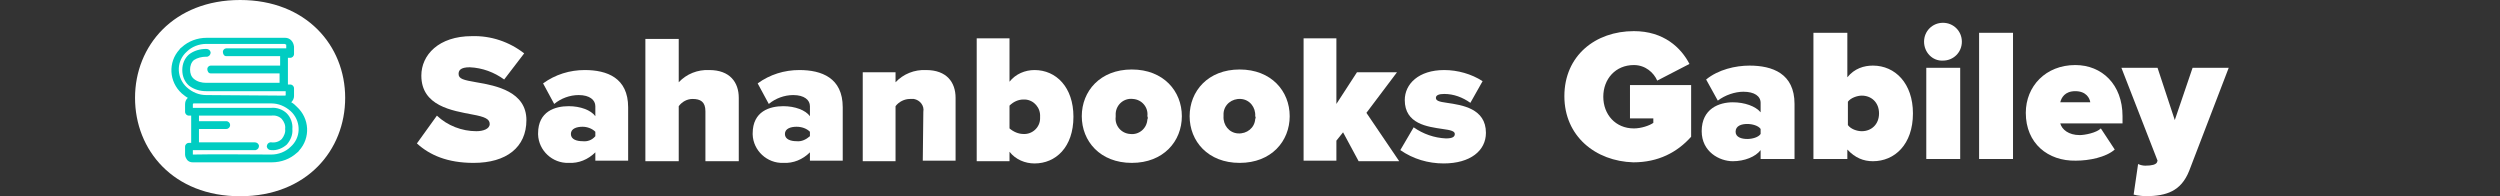
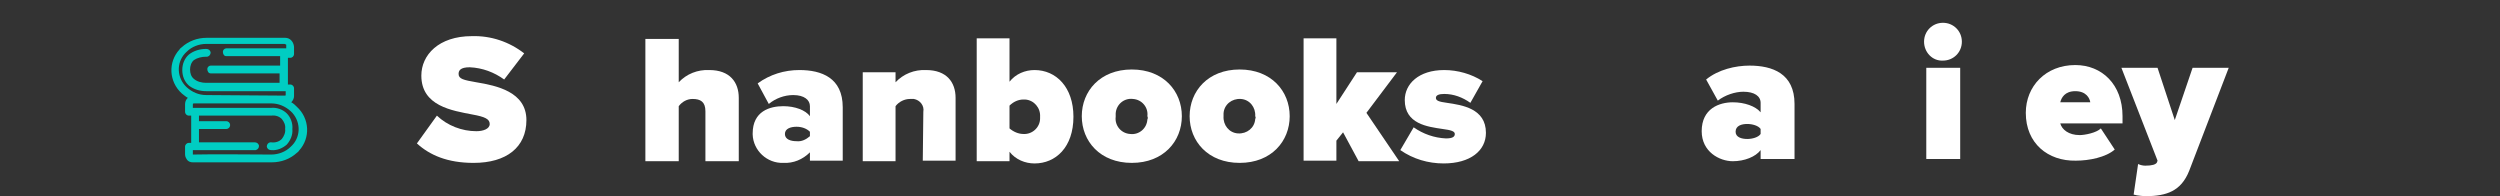
<svg xmlns="http://www.w3.org/2000/svg" version="1.1" id="Laag_1" x="0px" y="0px" viewBox="0 0 449.7 35.3" style="enable-background:new 0 0 449.7 35.3;" xml:space="preserve">
  <rect x="0" y="0" width="449.7" height="35.3" fill="#333333" stroke="none" />
  <style type="text/css">
	.st0{fill:#FFFFFF;}
	.st1{fill:#00CDC2;}
</style>
  <g id="logo" transform="translate(-3.11 -4.2)">
-     <path id="Path_40" class="st0" d="M27.4,21.8c0-9.4,7-17.6,18.9-17.6s18.9,8.2,18.9,17.6s-6.9,17.7-18.9,17.7S27.4,31.2,27.4,21.8" />
    <path id="Path_41" class="st1" d="M54.3,21.4c0.1,0,0.2,0,0.2-0.1l0,0v-0.7H40.2c-1.1,0-2.2-0.3-3.1-1c-0.8-0.7-1.2-1.7-1.2-2.8   c0-1.1,0.4-2.1,1.2-2.8c0.9-0.7,2-1,3.1-1c0.4,0,0.7,0.2,0.8,0.6c0,0.4-0.2,0.7-0.6,0.8c-0.1,0-0.1,0-0.2,0c-0.8,0-1.6,0.2-2.2,0.6   c-0.5,0.4-0.7,1.1-0.7,1.7c0,0.7,0.2,1.3,0.7,1.7c0.6,0.5,1.4,0.7,2.2,0.7h13.2v-1.7H41c-0.4,0-0.6-0.4-0.6-0.8   c0-0.3,0.3-0.6,0.6-0.6h12.5v-1.7h-9.7c-0.4,0-0.6-0.4-0.6-0.8c0-0.3,0.3-0.6,0.6-0.6h10.8v-0.6c0-0.1,0-0.1-0.1-0.1   c0,0-0.1-0.1-0.2-0.1H40.2c-1.3,0-2.6,0.5-3.5,1.4c-1.8,1.6-1.9,4.3-0.3,6.1c0.1,0.1,0.2,0.2,0.3,0.3l0,0c1,0.9,2.2,1.4,3.5,1.4   L54.3,21.4L54.3,21.4z M37.5,25h-0.4c-0.4,0-0.7-0.3-0.7-0.7l0,0V23c0-0.4,0.1-0.8,0.4-1.1l0.1-0.1c-0.4-0.2-0.7-0.5-1.1-0.8l0,0   c-2.3-2.1-2.5-5.6-0.4-7.9c0.1-0.2,0.3-0.3,0.4-0.4c1.2-1.1,2.8-1.7,4.5-1.7h14.1c0.9,0,1.5,0.7,1.6,1.6v1.3c0,0.4-0.3,0.7-0.7,0.7   l0,0h-0.4v4.8h0.4c0.4,0,0.7,0.3,0.7,0.7v1.4c0,0.4-0.2,0.8-0.5,1.1l0,0c0.4,0.2,0.7,0.5,1,0.8c2.3,2.1,2.5,5.6,0.4,7.9   c-0.1,0.2-0.3,0.3-0.4,0.4l0,0c-1.2,1.1-2.8,1.7-4.5,1.7H37.8c-0.4,0-0.7-0.1-1-0.4c-0.2-0.3-0.4-0.6-0.4-1v-1.4   c0-0.4,0.3-0.7,0.7-0.7c0,0,0,0,0,0h0.4L37.5,25z M38.9,27.4v2.4h10c0.4,0,0.7,0.2,0.8,0.6c0,0.4-0.2,0.7-0.6,0.8   c-0.1,0-0.1,0-0.2,0H37.8v0.7c0,0,0,0.1,0,0.1c4.6-0.1,9.5,0,14.1,0c1.3,0,2.6-0.5,3.5-1.4l0,0c1.8-1.6,1.9-4.3,0.3-6.1   c-0.1-0.1-0.2-0.2-0.3-0.3c-1-0.9-2.2-1.4-3.5-1.4h-14c-0.1,0.1-0.1,0.1-0.1,0.2v0.6h14.1c1-0.1,2.1,0.3,2.8,1   c0.7,0.7,1.1,1.8,1,2.8c0.1,1-0.3,2-1,2.8c-0.8,0.7-1.8,1.1-2.8,1c-0.4,0-0.7-0.2-0.8-0.6c0-0.4,0.2-0.7,0.6-0.8c0.1,0,0.1,0,0.2,0   c0.7,0.1,1.4-0.1,1.9-0.6c0.4-0.5,0.7-1.2,0.6-1.8c0.1-0.7-0.2-1.3-0.6-1.8c-0.5-0.5-1.2-0.7-1.9-0.6h-13v1h4.9   c0.4,0,0.7,0.3,0.7,0.7s-0.3,0.7-0.7,0.7L38.9,27.4z" />
    <path id="Path_42" class="st0" d="M81.7,25c1.9,1.8,4.5,2.8,7.1,2.8c1.2,0,2.4-0.4,2.4-1.3s-0.9-1.3-3.1-1.7   c-3.6-0.7-9.2-1.5-9.2-7c0-3.7,3.1-7.1,9.1-7.1c3.4-0.1,6.7,1,9.4,3.1l-3.6,4.7c-1.8-1.3-3.9-2.1-6.2-2.2c-1.7,0-2,0.6-2,1.2   c0,0.9,0.9,1.1,3.2,1.5c3.6,0.6,9,1.7,9,6.8c0,4.9-3.6,7.7-9.5,7.7c-4.7,0-7.9-1.4-10.2-3.5L81.7,25z" />
-     <path id="Path_43" class="st0" d="M110.2,27.9c-0.6-0.6-1.5-0.9-2.3-0.9c-1,0-2.1,0.3-2.1,1.3s1.1,1.3,2.1,1.3   c0.9,0.1,1.7-0.2,2.3-0.9L110.2,27.9z M110.2,31.6c-1.3,1.3-3,2-4.8,1.9c-2.9,0.1-5.4-2.2-5.5-5.1c0-0.1,0-0.1,0-0.2   c0-4,3.1-4.9,5.5-4.9c2.1,0,4,0.7,4.8,1.8v-1.8c0-1.1-1-2-3-2c-1.6,0-3.2,0.6-4.4,1.6l-2-3.7c2.2-1.6,4.8-2.4,7.5-2.4   c4,0,7.8,1.4,7.8,6.7v9.6h-5.9V31.6z" />
    <path id="Path_44" class="st0" d="M130,24.2c0-1.7-0.9-2.2-2.3-2.2c-1,0-1.9,0.5-2.5,1.3v9.9h-6v-22h6V19c1.4-1.5,3.4-2.3,5.5-2.2   c3.7,0,5.3,2.2,5.3,5v11.4H130V24.2z" />
    <path id="Path_45" class="st0" d="M148.8,27.9c-0.6-0.6-1.5-0.9-2.4-0.9c-1,0-2.1,0.3-2.1,1.3s1.1,1.3,2.1,1.3   c0.9,0.1,1.7-0.3,2.4-0.9V27.9z M148.8,31.6c-1.3,1.3-3,2-4.8,1.9c-2.9,0.1-5.4-2.2-5.5-5.1c0-0.1,0-0.1,0-0.2c0-4,3.1-4.9,5.5-4.9   c2.1,0,4,0.7,4.8,1.8v-1.8c0-1.1-1-2-3-2c-1.6,0-3.2,0.6-4.4,1.6l-2-3.7c2.2-1.6,4.8-2.4,7.5-2.4c4,0,7.8,1.4,7.8,6.7v9.6h-5.9   V31.6z" />
    <path id="Path_46" class="st0" d="M169.2,24.3c0.2-1.1-0.6-2.1-1.7-2.3c-0.2,0-0.4,0-0.7,0c-1,0-2,0.5-2.6,1.3v9.9h-5.9v-16h5.9V19   c1.4-1.5,3.4-2.3,5.5-2.2c3.7,0,5.3,2.2,5.3,5v11.3h-5.9L169.2,24.3z" />
    <path id="Path_47" class="st0" d="M187.2,28.3c1.6,0.1,3-1.2,3-2.8c0-0.1,0-0.2,0-0.3c0.1-1.6-1.1-3-2.7-3.1c-0.1,0-0.2,0-0.3,0   c-0.9,0-1.8,0.4-2.5,1.1v4.1C185.4,27.9,186.3,28.3,187.2,28.3 M178.8,11.1h5.9v7.8c1.1-1.4,2.8-2.1,4.5-2.1c3.9,0,7,3.1,7,8.4   c0,5.5-3.2,8.4-7,8.4c-1.7,0-3.4-0.7-4.5-2.1v1.7h-5.9V11.1z" />
    <path id="Path_48" class="st0" d="M209.5,25.1c0.2-1.6-1-3-2.6-3.1c-1.6-0.2-3,1-3.1,2.6c0,0.2,0,0.4,0,0.6c-0.2,1.6,1,3,2.6,3.1   c1.6,0.2,3-1,3.1-2.6C209.6,25.5,209.6,25.3,209.5,25.1 M197.7,25.1c0-4.5,3.3-8.4,9-8.4s9,3.9,9,8.4s-3.3,8.4-9,8.4   S197.7,29.6,197.7,25.1" />
    <path id="Path_49" class="st0" d="M228.9,25.1c0.1-1.6-1-3-2.6-3.1c-1.6-0.1-3,1-3.1,2.6c0,0.2,0,0.3,0,0.5c-0.1,1.6,1,3,2.6,3.1   c1.6,0.1,3-1,3.1-2.6C229,25.4,229,25.3,228.9,25.1 M217.1,25.1c0-4.5,3.3-8.4,9-8.4s9,3.9,9,8.4s-3.3,8.4-9,8.4   S217.1,29.6,217.1,25.1" />
    <path id="Path_50" class="st0" d="M244.7,28l-1.2,1.5v3.6h-5.9v-22h5.9v11.8l3.7-5.7h7.2l-5.5,7.3l5.9,8.7h-7.3L244.7,28z" />
    <path id="Path_51" class="st0" d="M257.4,27.1c1.7,1.2,3.7,1.9,5.8,2c1.2,0,1.6-0.3,1.6-0.8s-0.7-0.7-2.2-0.9   c-2.7-0.4-6.8-0.9-6.8-5.2c0-2.9,2.5-5.4,7.1-5.4c2.4,0,4.9,0.7,6.9,2l-2.2,3.9c-1.4-1-3-1.6-4.7-1.6c-0.9,0-1.5,0.2-1.5,0.7   s0.5,0.7,2,0.9c2.7,0.4,7,1,7,5.4c0,3.2-2.8,5.5-7.6,5.5c-2.8,0-5.5-0.8-7.8-2.4L257.4,27.1z" />
  </g>
  <g>
-     <path class="st0" d="M281.4,17.3c0-7.3,5.6-11.7,12.5-11.7c5.4,0,8.5,3,10,5.9l-5.8,3c-0.6-1.4-2.1-2.8-4.2-2.8   c-3.3,0-5.5,2.5-5.5,5.7s2.2,5.7,5.5,5.7c1.3,0,2.8-0.5,3.5-1v-0.8h-4.2v-6h11v9.3c-2.5,2.8-5.9,4.6-10.4,4.6   C287,29,281.4,24.5,281.4,17.3z" />
    <path class="st0" d="M316.7,28.6V27c-0.9,1.2-2.9,2-5,2c-2.4,0-5.6-1.7-5.6-5.4c0-4.1,3.2-5.2,5.6-5.2c2.1,0,4.1,0.7,5,1.8v-1.7   c0-1.2-1.1-2-3.1-2c-1.5,0-3.3,0.6-4.6,1.6l-2.1-3.8c2.2-1.8,5.3-2.5,7.8-2.5c4.1,0,8.1,1.4,8.1,6.9v9.9H316.7z M316.7,24.1v-0.9   c-0.4-0.6-1.5-0.9-2.4-0.9c-1,0-2.1,0.3-2.1,1.4c0,1,1.1,1.3,2.1,1.3C315.2,25,316.3,24.7,316.7,24.1z" />
-     <path class="st0" d="M326.2,28.6V5.9h6.1v8c1.3-1.6,3-2.1,4.6-2.1c4,0,7.2,3.2,7.2,8.6c0,5.6-3.3,8.6-7.2,8.6   c-1.7,0-3.2-0.6-4.6-2.1v1.7H326.2z M334.9,23.6c1.7,0,3.1-1.2,3.1-3.2c0-2-1.4-3.2-3.1-3.2c-0.8,0-2,0.4-2.5,1.1v4.2   C332.9,23.2,334,23.6,334.9,23.6z" />
    <path class="st0" d="M346.1,7.5c0-1.9,1.5-3.4,3.4-3.4c1.9,0,3.4,1.5,3.4,3.4s-1.5,3.4-3.4,3.4C347.6,11,346.1,9.4,346.1,7.5z    M346.5,28.6V12.2h6.1v16.4H346.5z" />
-     <path class="st0" d="M356,28.6V5.9h6.1v22.7H356z" />
    <path class="st0" d="M364.4,20.3c0-4.8,3.6-8.6,8.9-8.6c4.8,0,8.5,3.5,8.5,9.2v1.3h-11.2c0.3,1.1,1.5,2.1,3.5,2.1   c0.9,0,3-0.4,3.8-1.2l2.5,3.8c-1.6,1.4-4.6,2-7,2C368.4,29,364.4,25.8,364.4,20.3z M373.3,16.4c-1.9,0-2.5,1.2-2.7,2h5.4   C375.9,17.7,375.3,16.4,373.3,16.4z" />
    <path class="st0" d="M384.6,29.5c0.4,0.2,0.9,0.3,1.3,0.3c1.2,0,1.9-0.2,2.1-0.6l0.1-0.3l-6.5-16.7h6.5l3.1,9.4l3.2-9.4h6.5   l-7.1,18.5c-1.5,3.8-4.2,4.5-7.6,4.6c-0.4,0-1.8-0.1-2.4-0.3L384.6,29.5z" />
  </g>
</svg>